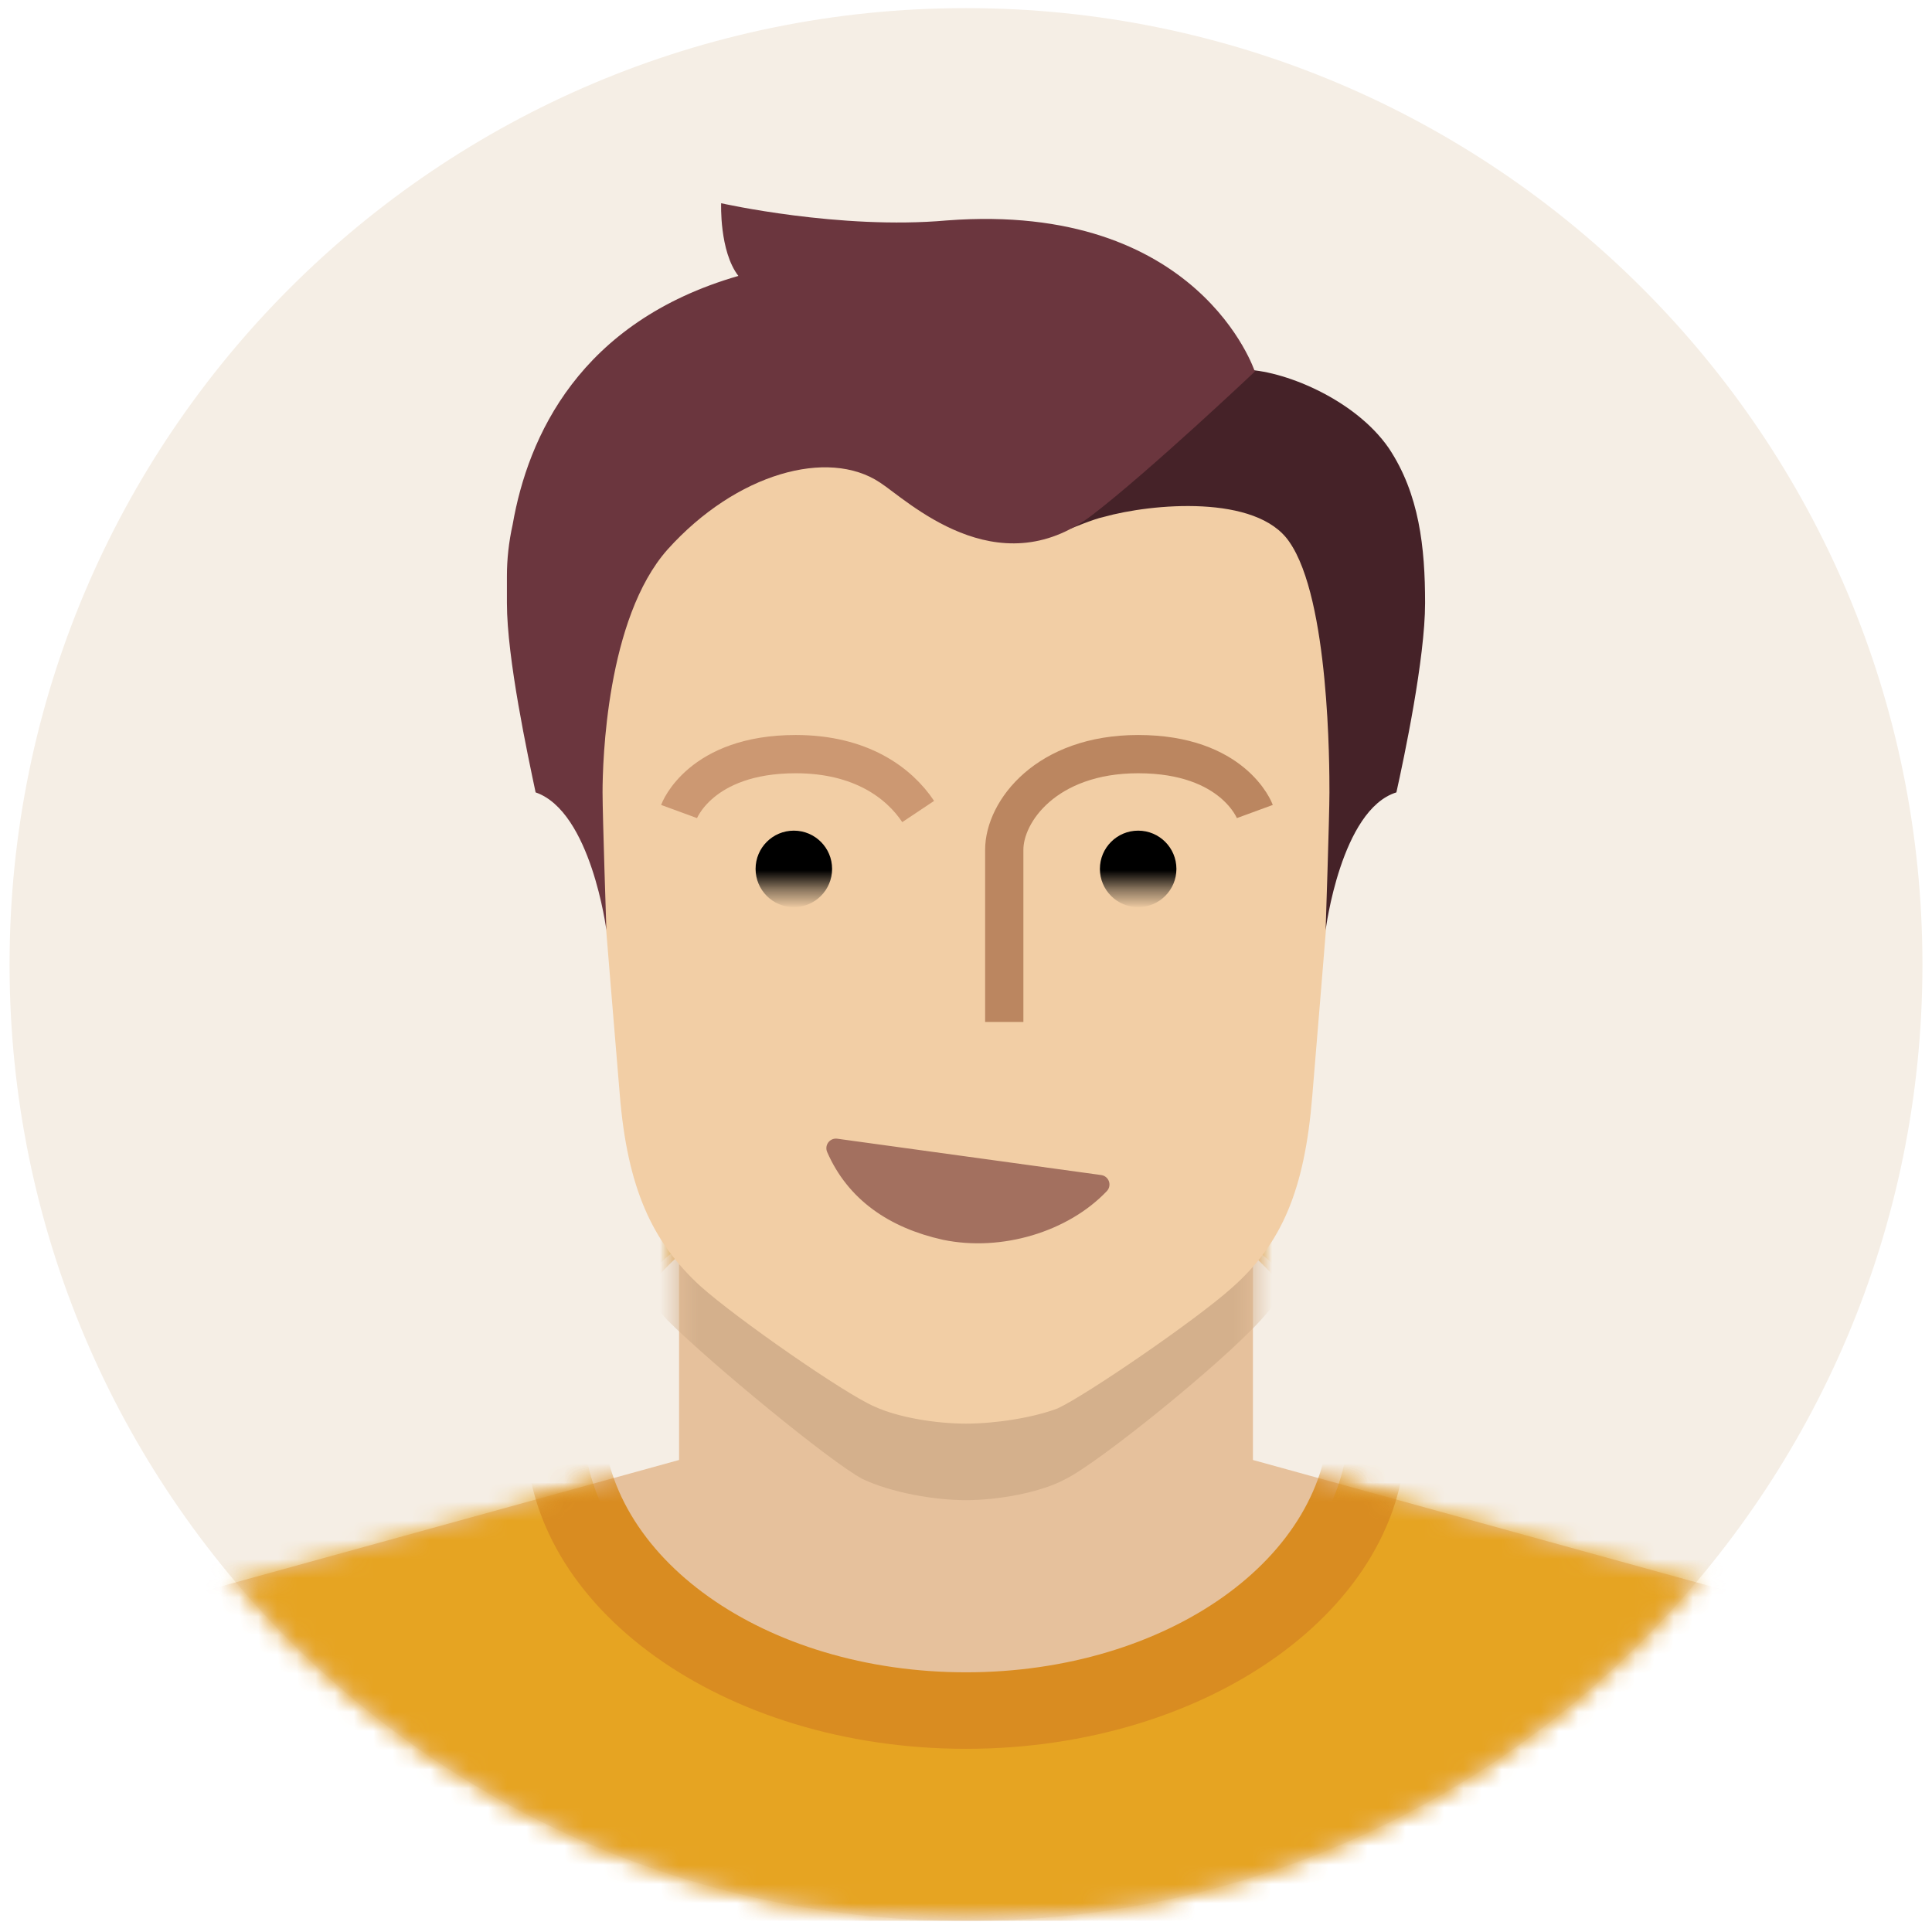
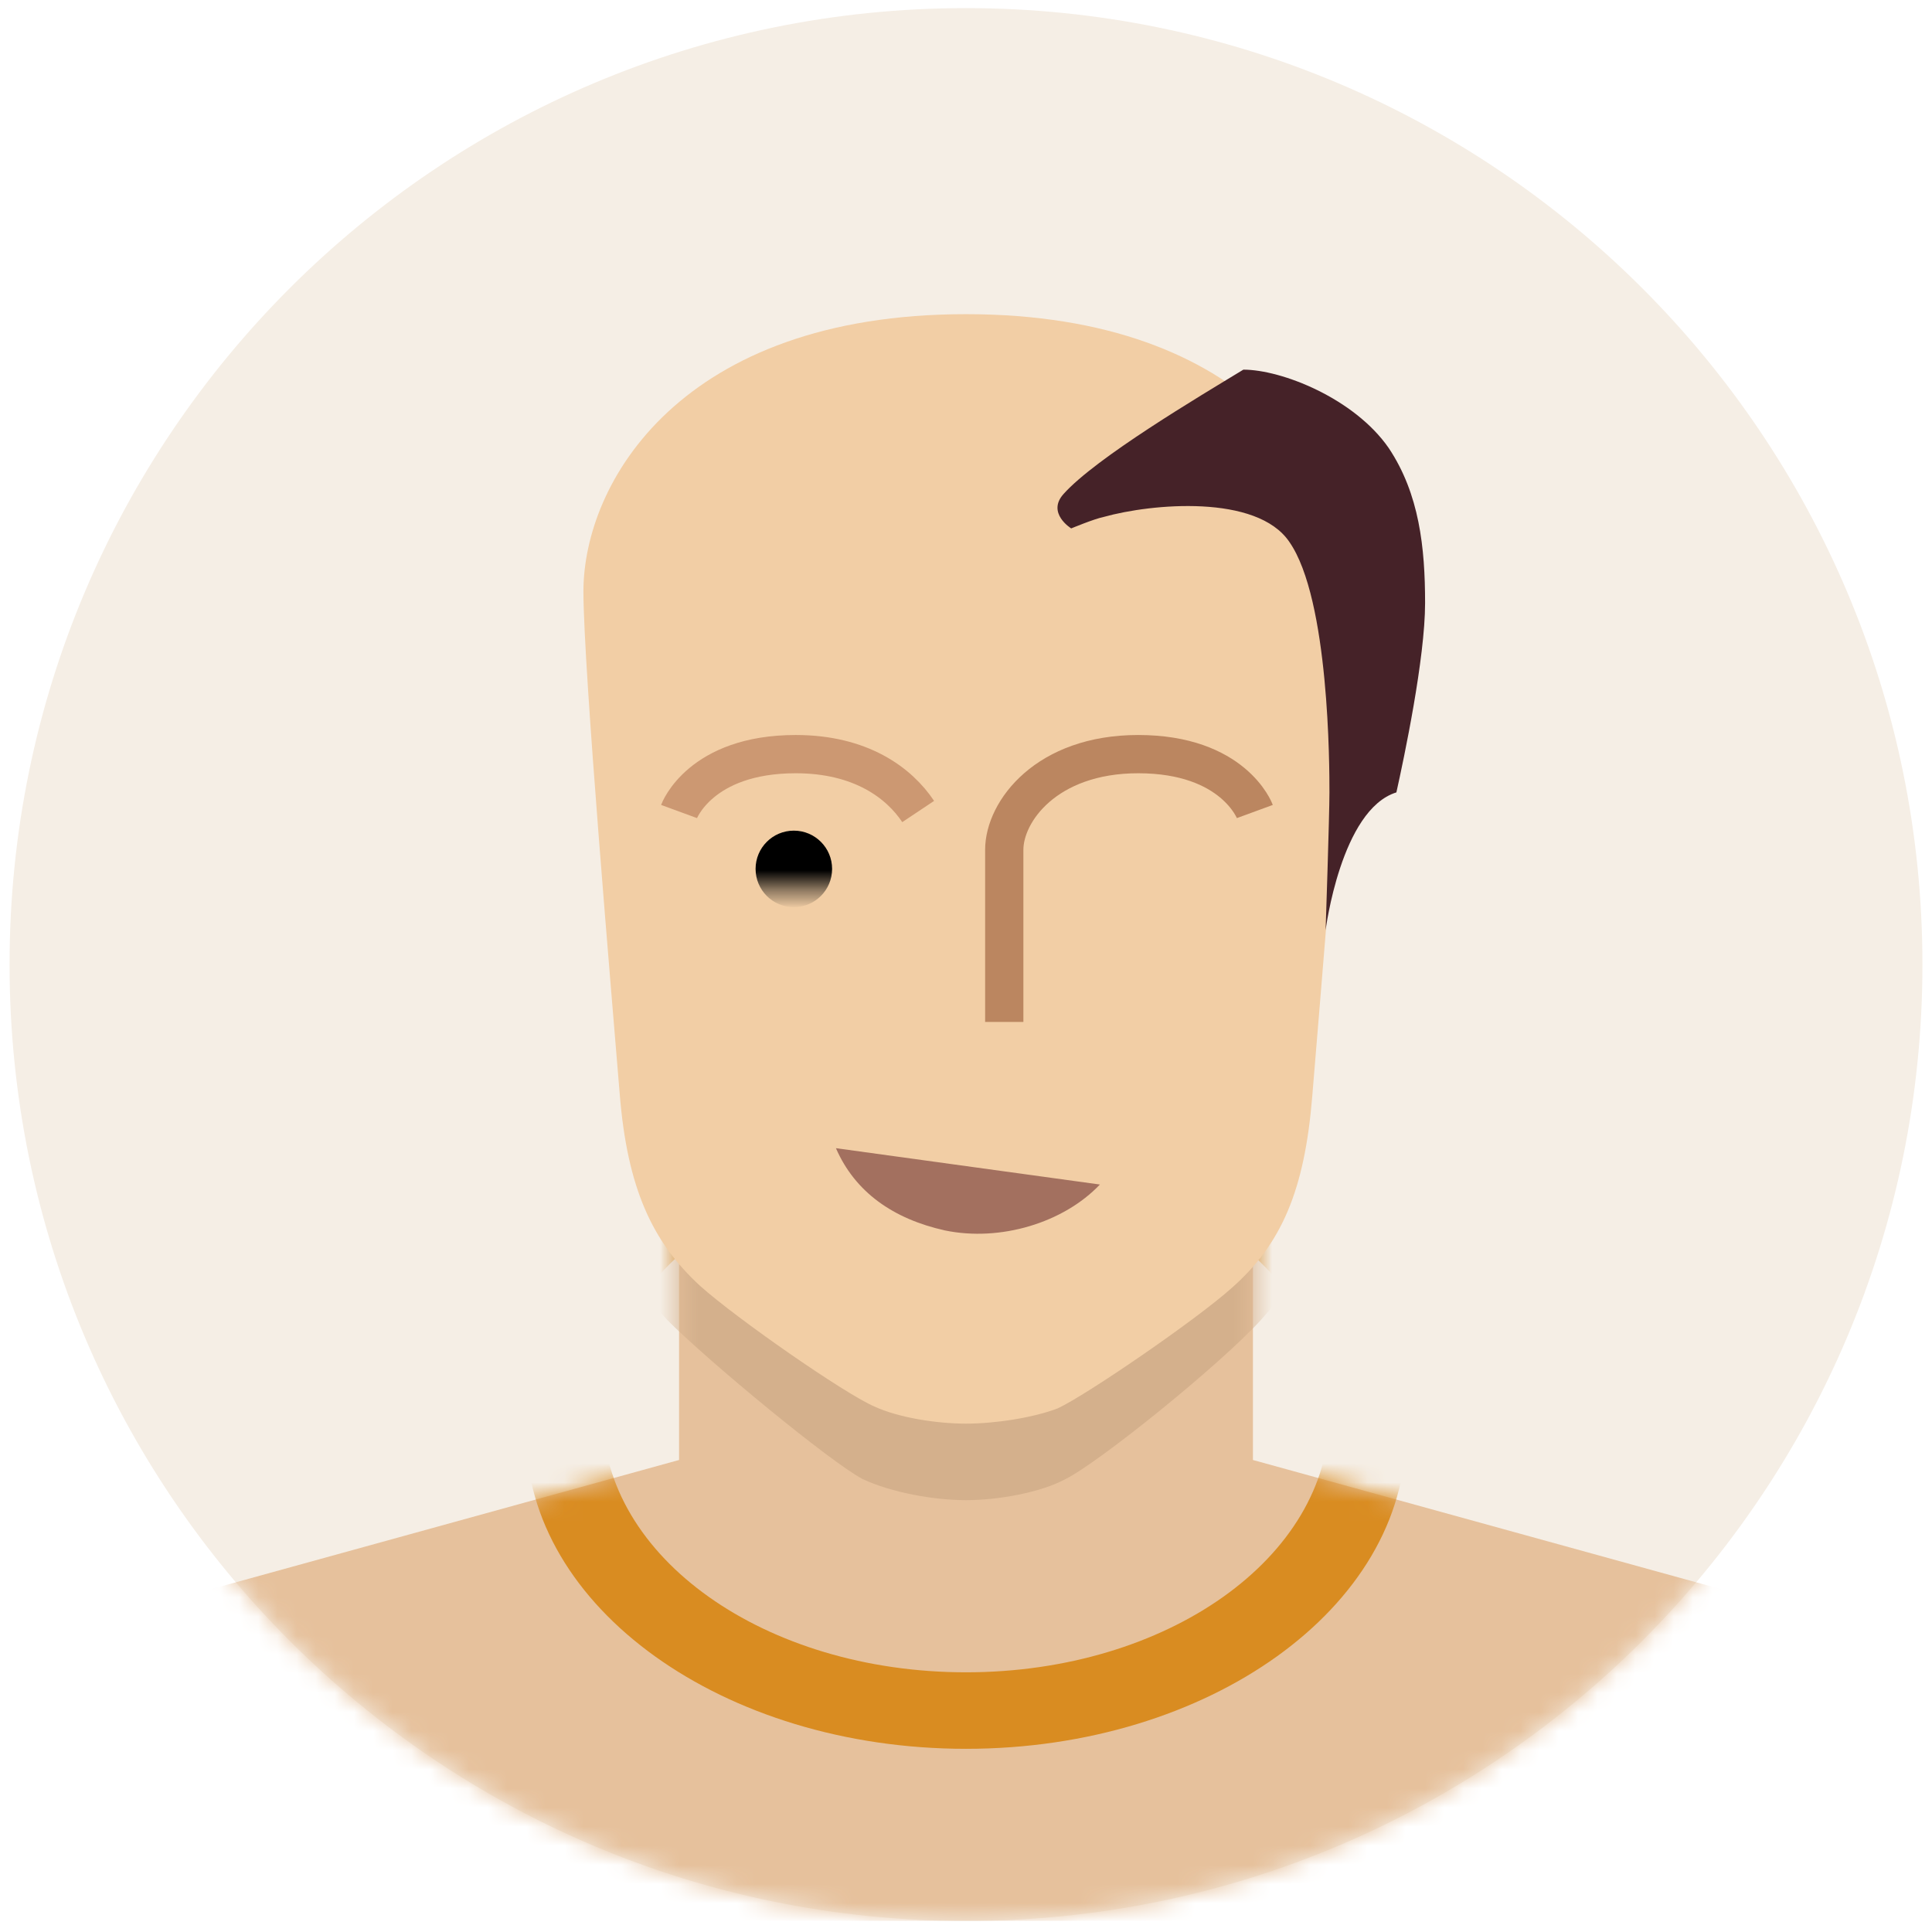
<svg xmlns="http://www.w3.org/2000/svg" width="101" height="101" viewBox="0 0 101 101" fill="none">
  <g clip-path="url(#clip0_11_2370)">
    <path d="M50.5 100.424C78.114 100.424 100.5 78.038 100.5 50.424C100.5 22.81 78.114 0.424 50.5 0.424C22.886 0.424 0.5 22.81 0.5 50.424C0.5 78.038 22.886 100.424 50.5 100.424Z" fill="#F5EEE5" />
    <mask id="mask0_11_2370" style="mask-type:luminance" maskUnits="userSpaceOnUse" x="0" y="0" width="101" height="101">
      <path d="M50.5 100.424C78.114 100.424 100.5 78.038 100.5 50.424C100.5 22.81 78.114 0.424 50.5 0.424C22.886 0.424 0.5 22.81 0.5 50.424C0.5 78.038 22.886 100.424 50.5 100.424Z" fill="white" />
    </mask>
    <g mask="url(#mask0_11_2370)">
      <path d="M65.5 76.324L93.4 84.024C96.6 85.124 99.1 87.524 100.5 90.624V100.424H0.5V90.624C1.8 87.524 4.4 85.124 7.6 84.024L35.5 76.324V61.424H65.5V76.324Z" fill="#E6C19C" />
    </g>
    <mask id="mask1_11_2370" style="mask-type:luminance" maskUnits="userSpaceOnUse" x="0" y="0" width="101" height="101">
      <path d="M50.5 100.424C78.114 100.424 100.5 78.038 100.5 50.424C100.5 22.81 78.114 0.424 50.5 0.424C22.886 0.424 0.5 22.81 0.5 50.424C0.5 78.038 22.886 100.424 50.5 100.424Z" fill="white" />
    </mask>
    <g mask="url(#mask1_11_2370)">
      <mask id="mask2_11_2370" style="mask-type:luminance" maskUnits="userSpaceOnUse" x="0" y="61" width="101" height="40">
        <path d="M65.5 76.324L93.4 84.024C96.6 85.124 99.1 87.524 100.5 90.624V100.424H0.5V90.624C1.8 87.524 4.4 85.124 7.6 84.024L35.5 76.324V61.424H65.5V76.324Z" fill="white" />
      </mask>
      <g mask="url(#mask2_11_2370)">
-         <path d="M0.5 58.424H100.5V100.424H0.5V58.424ZM50.5 88.424C61.5 88.424 70.5 82.124 70.5 74.424C70.5 66.724 61.5 60.424 50.5 60.424C39.5 60.424 30.5 66.724 30.5 74.424C30.5 82.124 39.5 88.424 50.5 88.424Z" fill="#E6A422" />
-       </g>
+         </g>
      <mask id="mask3_11_2370" style="mask-type:luminance" maskUnits="userSpaceOnUse" x="0" y="61" width="101" height="40">
        <path d="M65.5 76.324L93.4 84.024C96.6 85.124 99.1 87.524 100.5 90.624V100.424H0.5V90.624C1.8 87.524 4.4 85.124 7.6 84.024L35.5 76.324V61.424H65.5V76.324Z" fill="white" />
      </mask>
      <g mask="url(#mask3_11_2370)">
        <path d="M50.5 78.424C48.8 78.424 46.6 78.024 45.1 77.324C43.4 76.424 37.1 71.224 34.9 69.024C32.1 66.024 30.7 62.224 30.3 55.724C29.9 49.224 28.2 26.024 28.2 20.724C28.2 13.224 33.9 1.524 50.3 1.524H50.4H50.5C67 1.624 72.6 13.224 72.6 20.724C72.6 26.024 70.9 49.224 70.5 55.724C70.1 62.224 68.7 65.924 65.9 69.024C63.8 71.324 57.5 76.424 55.7 77.324C54.4 78.024 52.2 78.424 50.5 78.424Z" fill="#D4B08C" />
      </g>
      <mask id="mask4_11_2370" style="mask-type:luminance" maskUnits="userSpaceOnUse" x="0" y="61" width="101" height="40">
        <path d="M65.5 76.324L93.4 84.024C96.6 85.124 99.1 87.524 100.5 90.624V100.424H0.5V90.624C1.8 87.524 4.4 85.124 7.6 84.024L35.5 76.324V61.424H65.5V76.324Z" fill="white" />
      </mask>
      <g mask="url(#mask4_11_2370)">
        <path d="M50.5 58.424C37.8 58.424 27.5 65.824 27.5 74.924C27.5 84.024 37.8 91.424 50.5 91.424C63.2 91.424 73.5 84.024 73.5 74.924C73.5 65.824 63.2 58.424 50.5 58.424ZM50.5 87.424C40 87.424 31.5 81.424 31.5 73.924C31.5 66.424 40 60.424 50.5 60.424C61 60.424 69.5 66.424 69.5 73.924C69.5 81.424 61 87.424 50.5 87.424Z" fill="#D98C21" />
      </g>
    </g>
    <path d="M50.5 74.424C49 74.424 47 74.124 45.7 73.524C44.1 72.824 38.5 68.924 36.6 67.224C34.1 64.924 32.8 62.124 32.4 57.224C32 52.324 30.5 34.924 30.5 30.924C30.5 25.224 35.6 16.424 50.5 16.424C65.4 16.424 70.5 25.224 70.5 30.924C70.5 34.924 69 52.424 68.6 57.324C68.2 62.224 67 65.024 64.4 67.324C62.5 69.024 56.8 72.924 55.3 73.624C54 74.124 52 74.424 50.5 74.424Z" fill="#F2CEA5" />
    <path d="M57.5 61.924C55.6 63.924 52.3 64.924 49.4 64.324C46.7 63.724 44.7 62.324 43.7 60.024L57.5 61.924Z" fill="#A3705F" />
-     <path d="M57.5 61.924C55.6 63.924 52.3 64.924 49.4 64.324C46.7 63.724 44.7 62.324 43.7 60.024L57.5 61.924Z" stroke="#A3705F" stroke-linecap="round" stroke-linejoin="round" />
    <mask id="mask5_11_2370" style="mask-type:luminance" maskUnits="userSpaceOnUse" x="34" y="41" width="32" height="6">
-       <path d="M65.5 41.424H34.5V46.424H65.5V41.424Z" fill="white" />
-     </mask>
+       </mask>
    <g mask="url(#mask5_11_2370)">
      <path d="M59.5 47.424C60.605 47.424 61.5 46.528 61.5 45.424C61.5 44.319 60.605 43.424 59.5 43.424C58.395 43.424 57.5 44.319 57.5 45.424C57.5 46.528 58.395 47.424 59.5 47.424Z" fill="black" />
    </g>
    <mask id="mask6_11_2370" style="mask-type:luminance" maskUnits="userSpaceOnUse" x="34" y="41" width="32" height="6">
      <path d="M65.5 41.424H34.5V46.424H65.5V41.424Z" fill="white" />
    </mask>
    <g mask="url(#mask6_11_2370)">
      <path d="M41.5 47.424C42.605 47.424 43.5 46.528 43.5 45.424C43.5 44.319 42.605 43.424 41.5 43.424C40.395 43.424 39.5 44.319 39.5 45.424C39.5 46.528 40.395 47.424 41.5 47.424Z" fill="black" />
    </g>
    <path d="M35.5 42.424C35.5 42.424 36.6 39.424 41.6 39.424C45 39.424 47 40.924 48 42.424" stroke="#CC9872" stroke-width="2" />
    <path d="M65.6 42.424C65.6 42.424 64.5 39.424 59.5 39.424C54.7 39.424 52.5 42.424 52.5 44.424C52.5 46.324 52.5 53.424 52.5 53.424" stroke="#BB8660" stroke-width="2" />
    <path d="M69.3 48.624C69.3 48.624 70.1 42.324 73 41.424C73.4 39.624 74.5 34.424 74.5 31.524C74.5 28.624 74.2 25.824 72.6 23.424C70.8 20.824 67 19.324 65 19.324C62.7 20.724 57.3 23.924 55.6 25.824C54.7 26.824 56 27.624 56 27.624C56 27.624 57.2 27.124 57.7 27.024C60.2 26.324 65.7 25.824 67.4 28.324C69.5 31.324 69.5 40.124 69.5 41.424C69.5 42.624 69.3 48.624 69.3 48.624Z" fill="#452228" />
-     <path d="M28 41.424C30.9 42.424 31.7 48.624 31.7 48.624C31.7 48.624 31.5 42.624 31.5 41.424C31.5 39.824 31.7 32.324 34.9 28.724C38.5 24.724 43.3 23.424 46 25.224C47.4 26.124 52.1 30.724 57.1 26.924C60.1 24.624 65.6 19.424 65.6 19.424C65.6 19.424 62.7 10.524 49.5 11.524C43.9 12.024 37.7 10.624 37.7 10.624C37.7 10.624 37.6 13.124 38.6 14.424C30.3 16.824 27.6 22.824 26.8 27.424C26.6 28.324 26.5 29.224 26.5 30.124C26.5 30.624 26.5 31.124 26.5 31.524C26.5 34.424 27.6 39.524 28 41.424Z" fill="#6B363E" />
  </g>
  <defs>
    <clipPath id="clip0_11_2370">
      <rect width="100" height="100" fill="white" transform="translate(0.5 0.424)" />
    </clipPath>
  </defs>
</svg>